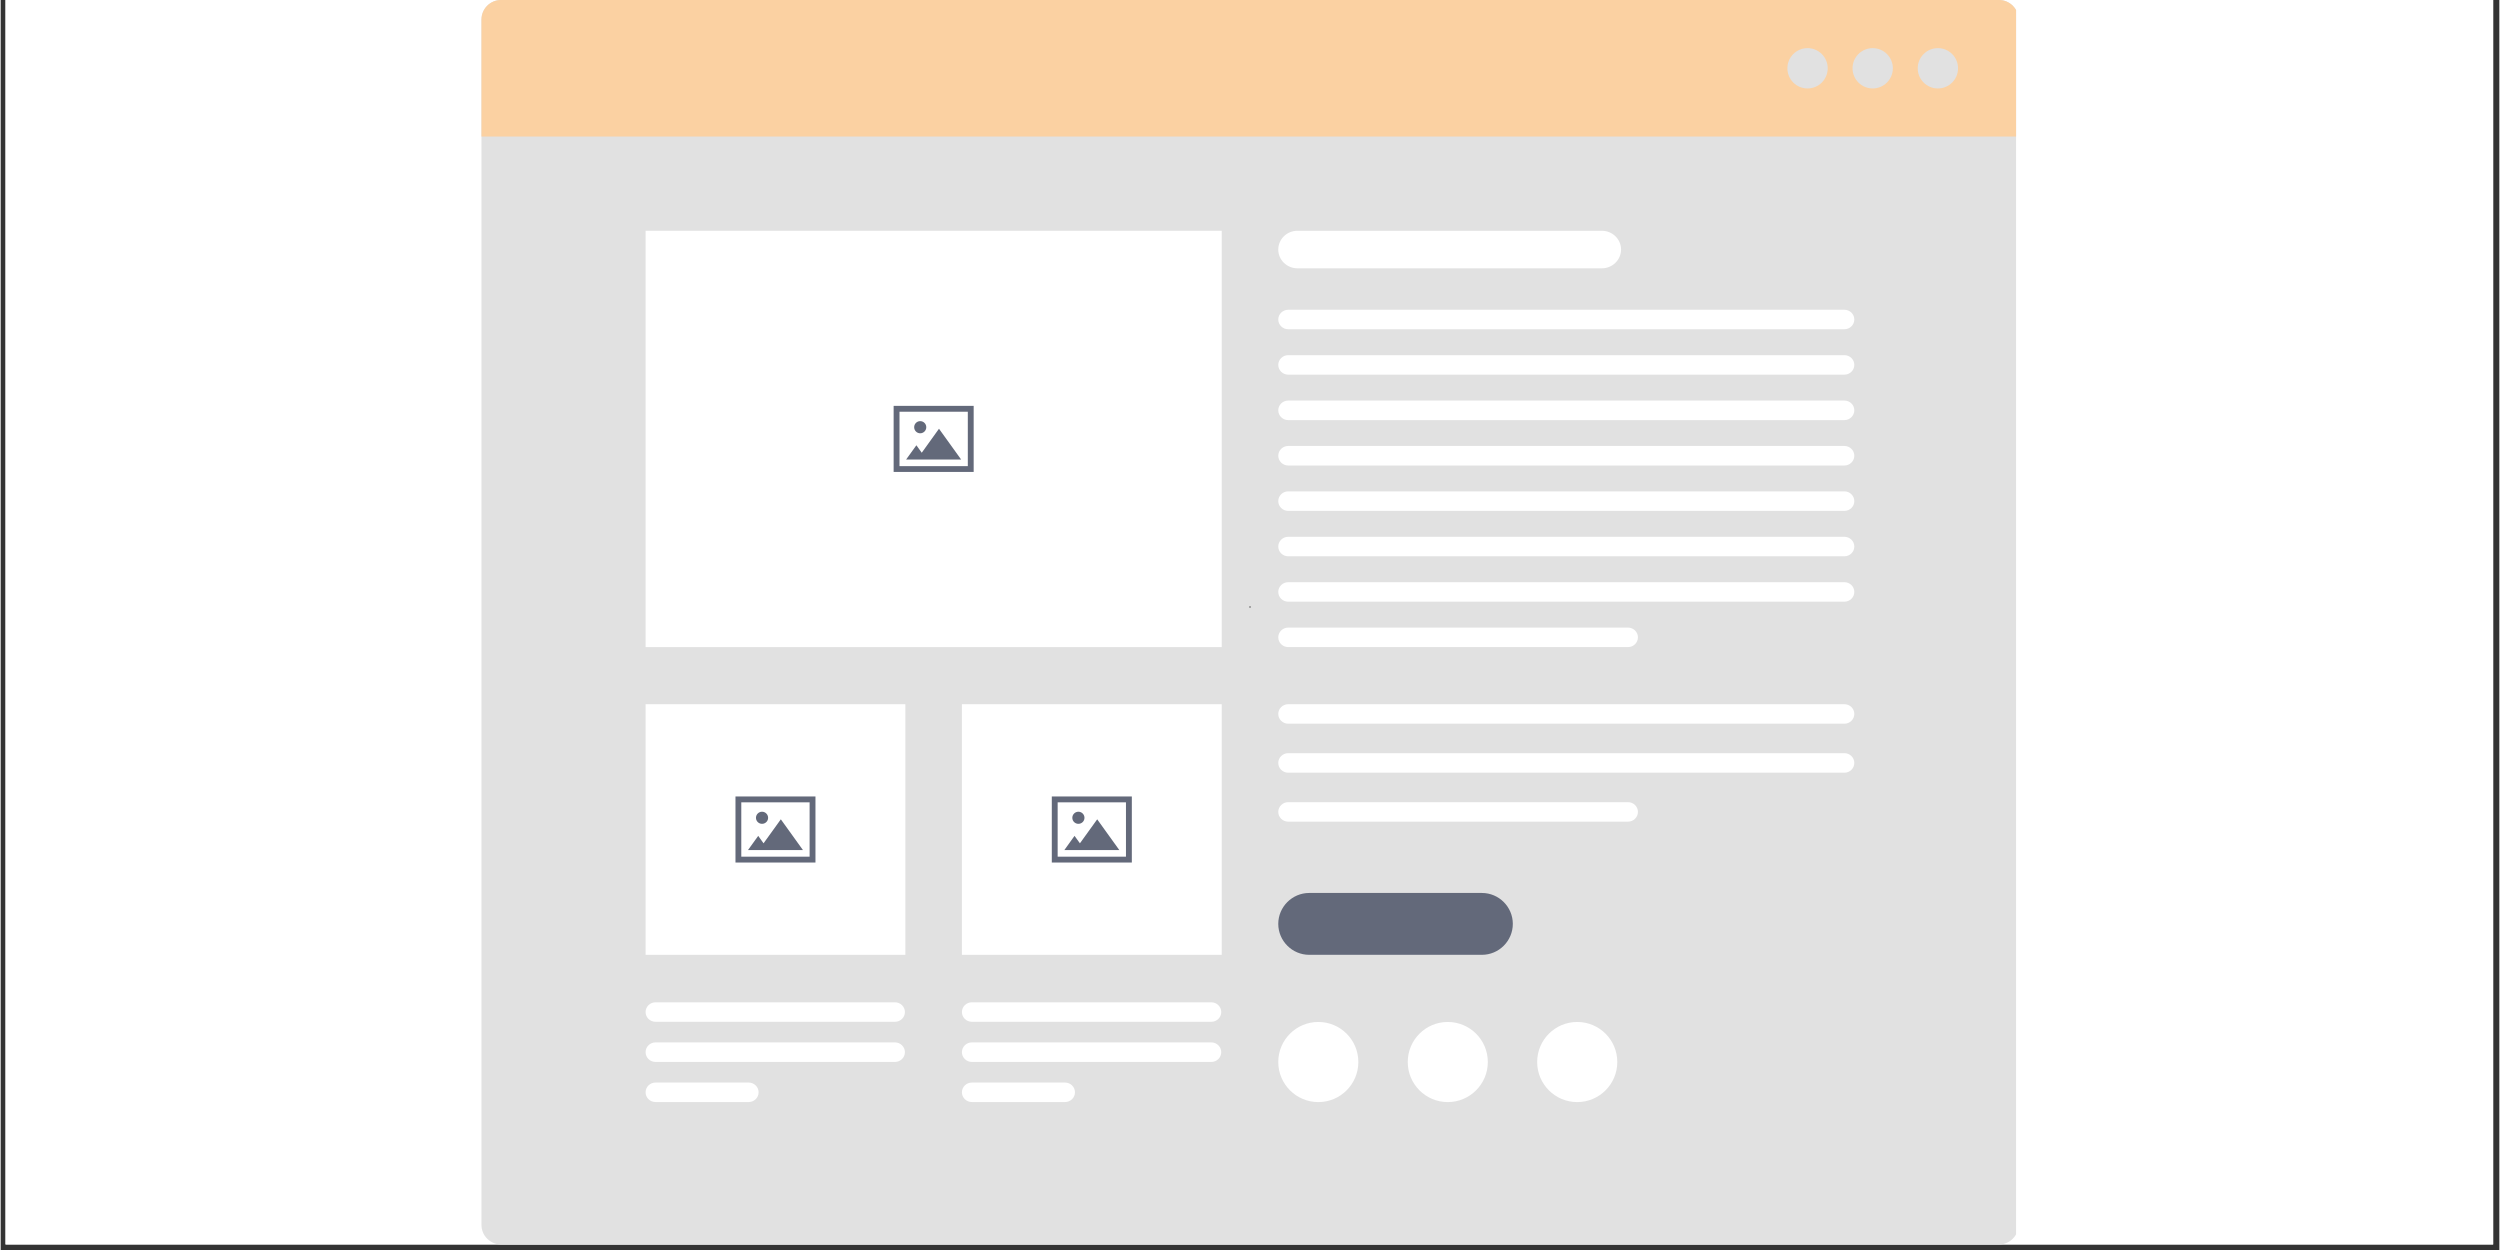
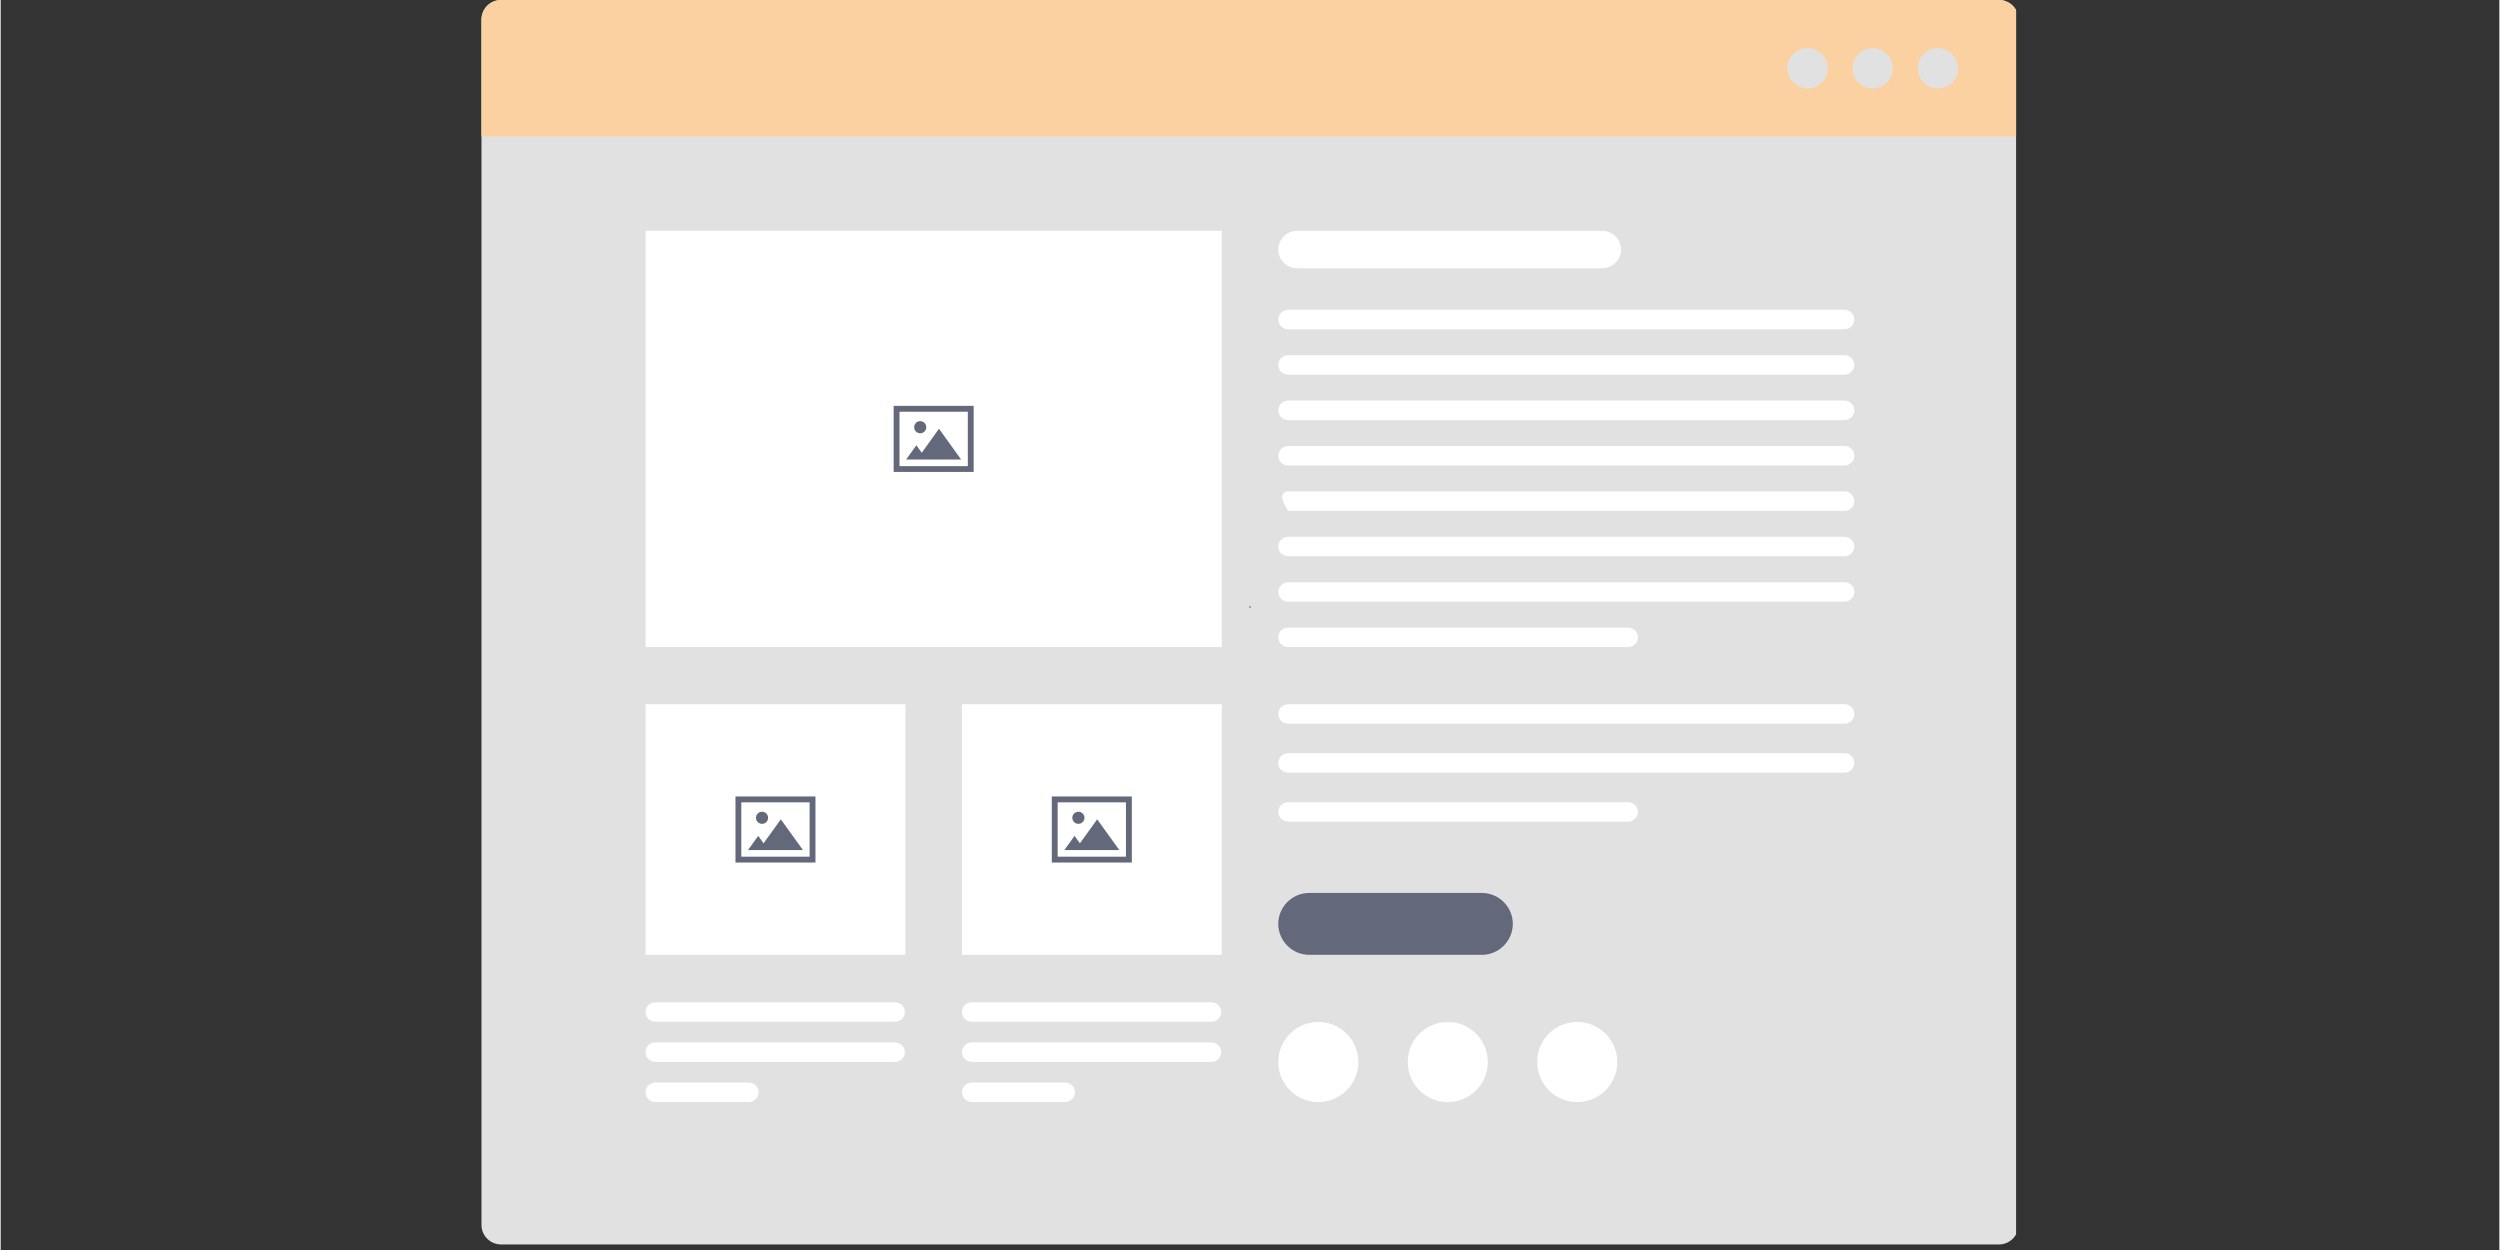
<svg xmlns="http://www.w3.org/2000/svg" width="300" viewBox="0 0 224.88 112.5" height="150" preserveAspectRatio="xMidYMid meet">
  <rect x="0" y="0" width="224.88" height="112.5" fill="#333333" stroke="none" />
  <defs>
    <g />
    <clipPath id="e5d9b9bcb3">
-       <path d="M 0.438 0 L 224.324 0 L 224.324 112.004 L 0.438 112.004 Z M 0.438 0 " clip-rule="nonzero" />
-     </clipPath>
+       </clipPath>
    <clipPath id="41b02ee840">
      <path d="M 43.25 0 L 181.387 0 L 181.387 112 L 43.25 112 Z M 43.25 0 " clip-rule="nonzero" />
    </clipPath>
    <clipPath id="8e5fc7965e">
      <path d="M 43.25 0 L 181.387 0 L 181.387 13 L 43.25 13 Z M 43.25 0 " clip-rule="nonzero" />
    </clipPath>
  </defs>
  <g clip-path="url(#e5d9b9bcb3)">
    <path fill="#ffffff" d="M 0.438 0 L 224.441 0 L 224.441 112.004 L 0.438 112.004 Z M 0.438 0 " fill-opacity="1" fill-rule="nonzero" />
    <path fill="#ffffff" d="M 0.438 0 L 224.441 0 L 224.441 112.004 L 0.438 112.004 Z M 0.438 0 " fill-opacity="1" fill-rule="nonzero" />
  </g>
  <g clip-path="url(#41b02ee840)">
    <path fill="#e1e1e1" d="M 45.031 0 L 179.852 0 C 180.816 0 181.605 0.789 181.605 1.758 L 181.605 110.246 C 181.605 111.211 180.816 112 179.852 112 L 45.031 112 C 44.062 112 43.273 111.211 43.273 110.246 L 43.273 1.758 C 43.273 0.789 44.062 0 45.031 0 " fill-opacity="1" fill-rule="evenodd" />
  </g>
  <g clip-path="url(#8e5fc7965e)">
    <path fill="#fbd1a2" d="M 45.031 0 L 179.852 0 C 180.816 0 181.605 0.789 181.605 1.758 L 181.605 12.289 L 43.273 12.289 L 43.273 1.758 C 43.273 0.789 44.062 0 45.031 0 " fill-opacity="1" fill-rule="evenodd" />
  </g>
  <path fill="#e1e1e1" d="M 174.348 4.332 C 175.352 4.332 176.164 5.145 176.164 6.145 C 176.164 7.148 175.352 7.961 174.348 7.961 C 173.348 7.961 172.535 7.148 172.535 6.145 C 172.535 5.145 173.348 4.332 174.348 4.332 " fill-opacity="1" fill-rule="evenodd" />
  <path fill="#e1e1e1" d="M 168.484 4.332 C 169.484 4.332 170.297 5.145 170.297 6.145 C 170.297 7.148 169.484 7.961 168.484 7.961 C 167.48 7.961 166.668 7.148 166.668 6.145 C 166.668 5.145 167.48 4.332 168.484 4.332 " fill-opacity="1" fill-rule="evenodd" />
  <path fill="#e1e1e1" d="M 162.617 4.332 C 163.621 4.332 164.434 5.145 164.434 6.145 C 164.434 7.148 163.621 7.961 162.617 7.961 C 161.617 7.961 160.805 7.148 160.805 6.145 C 160.805 5.145 161.617 4.332 162.617 4.332 " fill-opacity="1" fill-rule="evenodd" />
  <path fill="#ffffff" d="M 144.117 24.148 L 116.703 24.148 C 115.762 24.148 114.984 23.391 114.984 22.461 C 114.984 21.531 115.758 20.77 116.703 20.77 L 144.117 20.77 C 145.062 20.77 145.836 21.531 145.836 22.461 C 145.836 23.387 145.055 24.148 144.117 24.148 " fill-opacity="1" fill-rule="evenodd" />
  <path fill="#ffffff" d="M 165.938 37.809 L 115.875 37.809 C 115.387 37.809 114.984 37.41 114.984 36.93 C 114.984 36.445 115.387 36.051 115.875 36.051 L 165.938 36.051 C 166.43 36.051 166.828 36.445 166.828 36.93 C 166.828 37.41 166.426 37.809 165.938 37.809 " fill-opacity="1" fill-rule="evenodd" />
  <path fill="#ffffff" d="M 165.938 54.152 L 115.875 54.152 C 115.387 54.152 114.984 53.758 114.984 53.273 C 114.984 52.793 115.387 52.398 115.875 52.398 L 165.938 52.398 C 166.43 52.398 166.828 52.793 166.828 53.273 C 166.828 53.758 166.426 54.152 165.938 54.152 " fill-opacity="1" fill-rule="evenodd" />
  <path fill="#ffffff" d="M 165.938 50.066 L 115.875 50.066 C 115.387 50.066 114.984 49.672 114.984 49.188 C 114.984 48.707 115.387 48.312 115.875 48.312 L 165.938 48.312 C 166.43 48.312 166.828 48.707 166.828 49.188 C 166.828 49.672 166.426 50.066 165.938 50.066 " fill-opacity="1" fill-rule="evenodd" />
-   <path fill="#ffffff" d="M 165.938 45.98 L 115.875 45.98 C 115.387 45.98 114.984 45.586 114.984 45.102 C 114.984 44.617 115.387 44.223 115.875 44.223 L 165.938 44.223 C 166.43 44.223 166.828 44.621 166.828 45.102 C 166.828 45.586 166.426 45.98 165.938 45.98 " fill-opacity="1" fill-rule="evenodd" />
+   <path fill="#ffffff" d="M 165.938 45.98 L 115.875 45.98 C 114.984 44.617 115.387 44.223 115.875 44.223 L 165.938 44.223 C 166.43 44.223 166.828 44.621 166.828 45.102 C 166.828 45.586 166.426 45.98 165.938 45.98 " fill-opacity="1" fill-rule="evenodd" />
  <path fill="#ffffff" d="M 165.938 41.895 L 115.875 41.895 C 115.387 41.895 114.984 41.5 114.984 41.016 C 114.984 40.531 115.387 40.137 115.875 40.137 L 165.938 40.137 C 166.43 40.137 166.828 40.535 166.828 41.016 C 166.828 41.496 166.426 41.895 165.938 41.895 " fill-opacity="1" fill-rule="evenodd" />
  <path fill="#ffffff" d="M 165.938 33.719 L 115.875 33.719 C 115.387 33.719 114.984 33.324 114.984 32.844 C 114.984 32.359 115.387 31.965 115.875 31.965 L 165.938 31.965 C 166.43 31.965 166.828 32.359 166.828 32.844 C 166.828 33.324 166.426 33.719 165.938 33.719 " fill-opacity="1" fill-rule="evenodd" />
  <path fill="#ffffff" d="M 165.938 29.633 L 115.875 29.633 C 115.387 29.633 114.984 29.238 114.984 28.754 C 114.984 28.273 115.387 27.879 115.875 27.879 L 165.938 27.879 C 166.43 27.879 166.828 28.273 166.828 28.754 C 166.828 29.238 166.426 29.633 165.938 29.633 " fill-opacity="1" fill-rule="evenodd" />
  <path fill="#ffffff" d="M 146.465 58.238 L 115.875 58.238 C 115.387 58.238 114.984 57.844 114.984 57.359 C 114.984 56.879 115.387 56.484 115.875 56.484 L 146.465 56.484 C 146.953 56.484 147.355 56.879 147.355 57.359 C 147.355 57.844 146.949 58.238 146.465 58.238 " fill-opacity="1" fill-rule="evenodd" />
  <path fill="#ffffff" d="M 165.938 69.543 L 115.875 69.543 C 115.387 69.543 114.984 69.148 114.984 68.664 C 114.984 68.184 115.387 67.785 115.875 67.785 L 165.938 67.785 C 166.43 67.785 166.828 68.184 166.828 68.664 C 166.828 69.148 166.426 69.543 165.938 69.543 " fill-opacity="1" fill-rule="evenodd" />
  <path fill="#ffffff" d="M 165.938 65.133 L 115.875 65.133 C 115.387 65.133 114.984 64.738 114.984 64.258 C 114.984 63.773 115.387 63.379 115.875 63.379 L 165.938 63.379 C 166.43 63.379 166.828 63.773 166.828 64.258 C 166.828 64.738 166.426 65.133 165.938 65.133 " fill-opacity="1" fill-rule="evenodd" />
  <path fill="#ffffff" d="M 146.465 73.949 L 115.875 73.949 C 115.387 73.949 114.984 73.555 114.984 73.074 C 114.984 72.59 115.387 72.195 115.875 72.195 L 146.465 72.195 C 146.953 72.195 147.355 72.59 147.355 73.074 C 147.355 73.555 146.949 73.949 146.465 73.949 " fill-opacity="1" fill-rule="evenodd" />
  <path fill="#ffffff" d="M 109.895 20.77 L 58.043 20.77 L 58.043 58.238 L 109.895 58.238 L 109.895 20.77 " fill-opacity="1" fill-rule="evenodd" />
  <path fill="#ffffff" d="M 141.891 91.977 C 143.883 91.977 145.496 93.59 145.496 95.582 C 145.496 97.57 143.883 99.188 141.891 99.188 C 139.898 99.188 138.285 97.57 138.285 95.582 C 138.285 93.59 139.898 91.977 141.891 91.977 " fill-opacity="1" fill-rule="evenodd" />
  <path fill="#ffffff" d="M 130.238 91.977 C 132.23 91.977 133.844 93.59 133.844 95.582 C 133.844 97.57 132.23 99.188 130.238 99.188 C 128.25 99.188 126.637 97.57 126.637 95.582 C 126.637 93.59 128.25 91.977 130.238 91.977 " fill-opacity="1" fill-rule="evenodd" />
  <path fill="#ffffff" d="M 118.59 91.977 C 120.582 91.977 122.191 93.59 122.191 95.582 C 122.191 97.57 120.582 99.188 118.59 99.188 C 116.598 99.188 114.984 97.57 114.984 95.582 C 114.984 93.59 116.598 91.977 118.59 91.977 " fill-opacity="1" fill-rule="evenodd" />
  <path fill="#ffffff" d="M 109.895 63.379 L 86.512 63.379 L 86.512 85.934 L 109.895 85.934 L 109.895 63.379 " fill-opacity="1" fill-rule="evenodd" />
  <path fill="#ffffff" d="M 81.422 63.379 L 58.043 63.379 L 58.043 85.934 L 81.422 85.934 L 81.422 63.379 " fill-opacity="1" fill-rule="evenodd" />
  <path fill="#ffffff" d="M 80.488 90.207 L 58.934 90.207 C 58.441 90.207 58.043 90.602 58.043 91.086 C 58.043 91.566 58.441 91.961 58.934 91.961 L 80.488 91.961 C 80.98 91.961 81.383 91.566 81.383 91.086 C 81.383 90.602 80.98 90.207 80.488 90.207 Z M 67.324 97.43 L 58.934 97.43 C 58.441 97.43 58.043 97.824 58.043 98.309 C 58.043 98.789 58.441 99.184 58.934 99.184 L 67.324 99.184 C 67.812 99.184 68.215 98.789 68.215 98.309 C 68.215 97.824 67.812 97.43 67.324 97.43 Z M 80.488 93.816 L 58.934 93.816 C 58.441 93.816 58.043 94.215 58.043 94.695 C 58.043 95.18 58.441 95.574 58.934 95.574 L 80.488 95.574 C 80.98 95.574 81.383 95.18 81.383 94.695 C 81.383 94.215 80.98 93.816 80.488 93.816 " fill-opacity="1" fill-rule="evenodd" />
  <path fill="#ffffff" d="M 108.961 90.207 L 87.406 90.207 C 86.914 90.207 86.512 90.602 86.512 91.086 C 86.512 91.566 86.914 91.961 87.406 91.961 L 108.961 91.961 C 109.453 91.961 109.852 91.566 109.852 91.086 C 109.852 90.602 109.449 90.207 108.961 90.207 Z M 95.797 97.43 L 87.406 97.43 C 86.914 97.43 86.512 97.824 86.512 98.309 C 86.512 98.789 86.914 99.184 87.406 99.184 L 95.797 99.184 C 96.285 99.184 96.688 98.789 96.688 98.309 C 96.688 97.824 96.285 97.43 95.797 97.43 Z M 108.961 93.816 L 87.406 93.816 C 86.914 93.816 86.512 94.215 86.512 94.695 C 86.512 95.18 86.914 95.574 87.406 95.574 L 108.961 95.574 C 109.453 95.574 109.852 95.18 109.852 94.695 C 109.852 94.215 109.449 93.816 108.961 93.816 " fill-opacity="1" fill-rule="evenodd" />
  <path fill="#63697a" d="M 68.66 75.898 L 70.215 73.738 L 72.207 76.508 L 67.258 76.508 L 68.18 75.227 Z M 68.523 73.055 C 68.824 73.055 69.07 73.301 69.07 73.602 C 69.07 73.902 68.824 74.145 68.523 74.145 C 68.223 74.145 67.977 73.902 67.977 73.602 C 67.977 73.301 68.223 73.055 68.523 73.055 Z M 66.395 71.684 L 73.332 71.684 L 73.332 77.629 L 66.133 77.629 L 66.133 71.684 Z M 72.805 72.211 L 66.656 72.211 L 66.656 77.102 L 72.805 77.102 L 72.805 72.211 " fill-opacity="1" fill-rule="evenodd" />
  <path fill="#63697a" d="M 97.133 75.898 L 98.688 73.738 L 100.68 76.508 L 95.73 76.508 L 96.648 75.227 Z M 96.996 73.055 C 97.297 73.055 97.543 73.301 97.543 73.602 C 97.543 73.902 97.297 74.145 96.996 74.145 C 96.695 74.145 96.449 73.902 96.449 73.602 C 96.449 73.301 96.695 73.055 96.996 73.055 Z M 94.867 71.684 L 101.805 71.684 L 101.805 77.629 L 94.602 77.629 L 94.602 71.684 Z M 101.277 72.211 L 95.129 72.211 L 95.129 77.102 L 101.277 77.102 L 101.277 72.211 " fill-opacity="1" fill-rule="evenodd" />
  <path fill="#63697a" d="M 82.898 40.746 L 84.449 38.586 L 86.441 41.355 L 81.492 41.355 L 82.414 40.074 Z M 82.758 37.902 C 83.062 37.902 83.305 38.148 83.305 38.449 C 83.305 38.75 83.062 38.996 82.758 38.996 C 82.457 38.996 82.215 38.75 82.215 38.449 C 82.215 38.148 82.457 37.902 82.758 37.902 Z M 80.629 36.531 L 87.57 36.531 L 87.57 42.477 L 80.367 42.477 L 80.367 36.531 Z M 87.043 37.059 L 80.895 37.059 L 80.895 41.949 L 87.043 41.949 L 87.043 37.059 " fill-opacity="1" fill-rule="evenodd" />
  <path fill="#63697a" d="M 117.766 80.367 L 133.312 80.367 C 134.844 80.367 136.094 81.621 136.094 83.148 C 136.094 84.68 134.844 85.934 133.312 85.934 L 117.766 85.934 C 116.238 85.934 114.984 84.68 114.984 83.148 C 114.984 81.621 116.238 80.367 117.766 80.367 " fill-opacity="1" fill-rule="evenodd" />
  <g fill="#000000" fill-opacity="1">
    <g transform="translate(112.309, 54.683)">
      <g>
        <path d="M 0.125 0 C 0.113 0 0.102 -0.004 0.094 -0.016 C 0.082 -0.023 0.078 -0.035 0.078 -0.047 C 0.078 -0.066 0.082 -0.082 0.094 -0.094 C 0.102 -0.102 0.113 -0.109 0.125 -0.109 C 0.145 -0.109 0.16 -0.102 0.172 -0.094 C 0.18 -0.082 0.188 -0.066 0.188 -0.047 C 0.188 -0.035 0.18 -0.023 0.172 -0.016 C 0.16 -0.004 0.145 0 0.125 0 Z M 0.125 0 " />
      </g>
    </g>
  </g>
</svg>